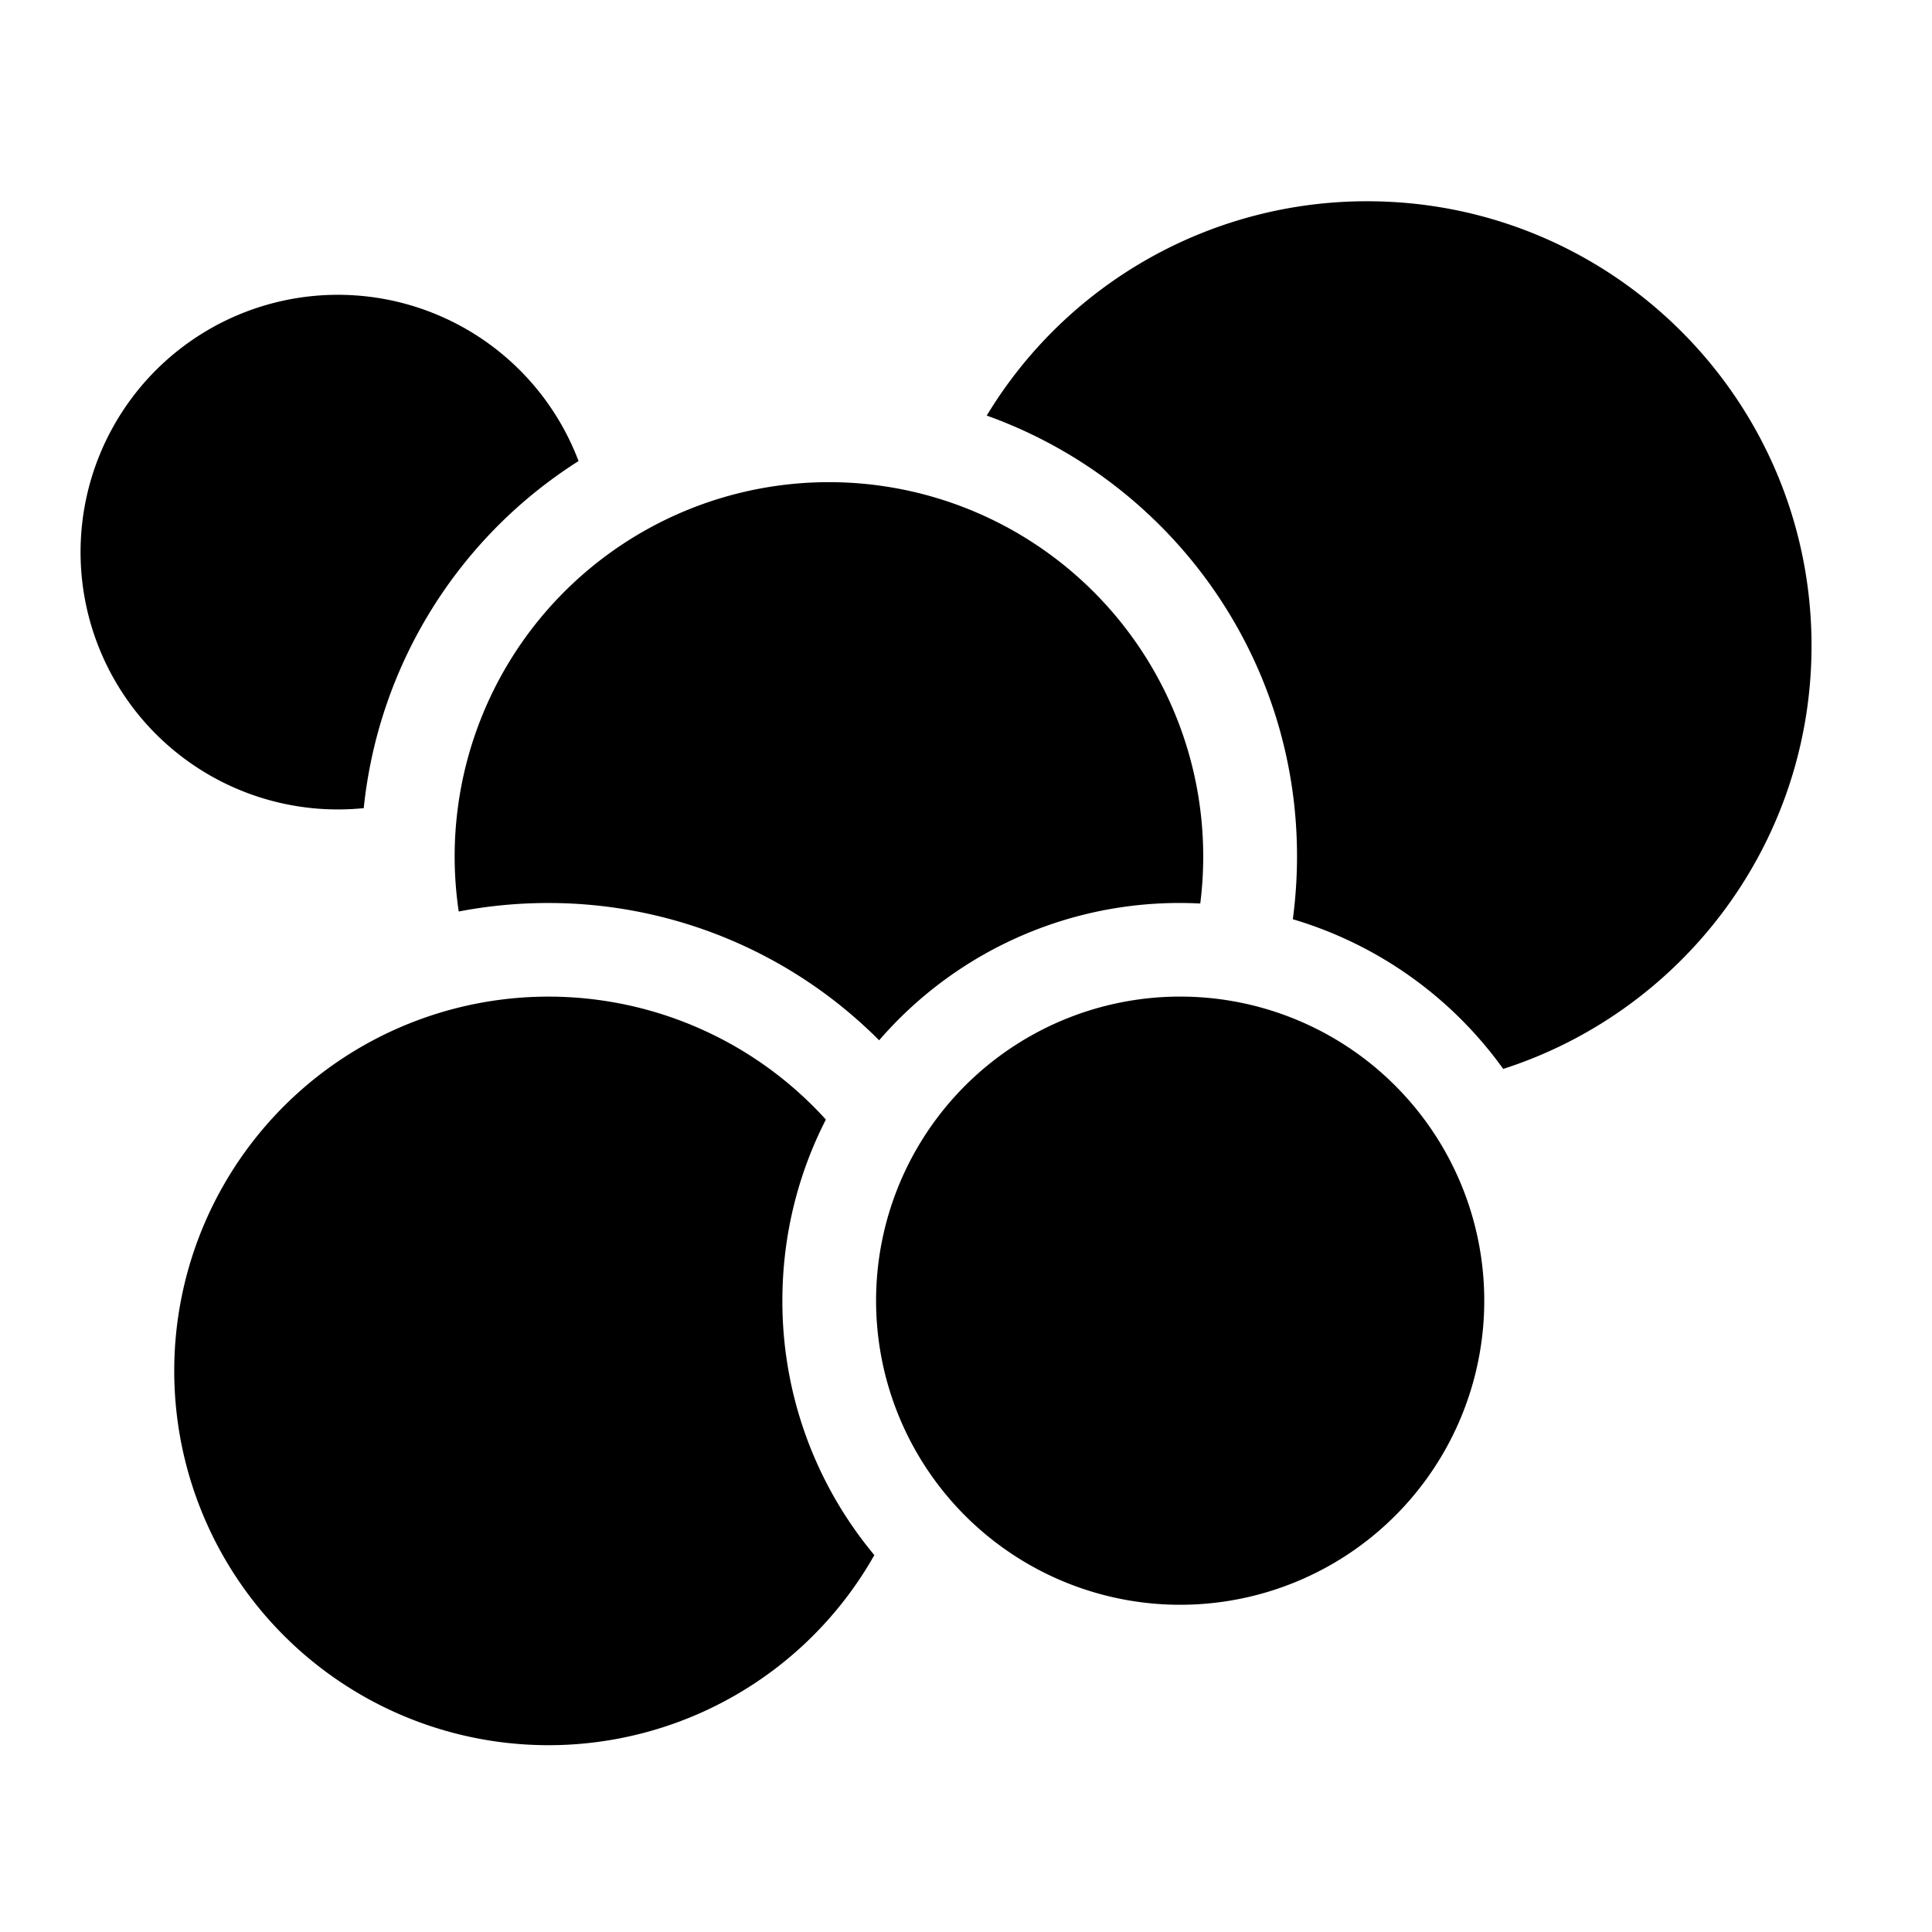
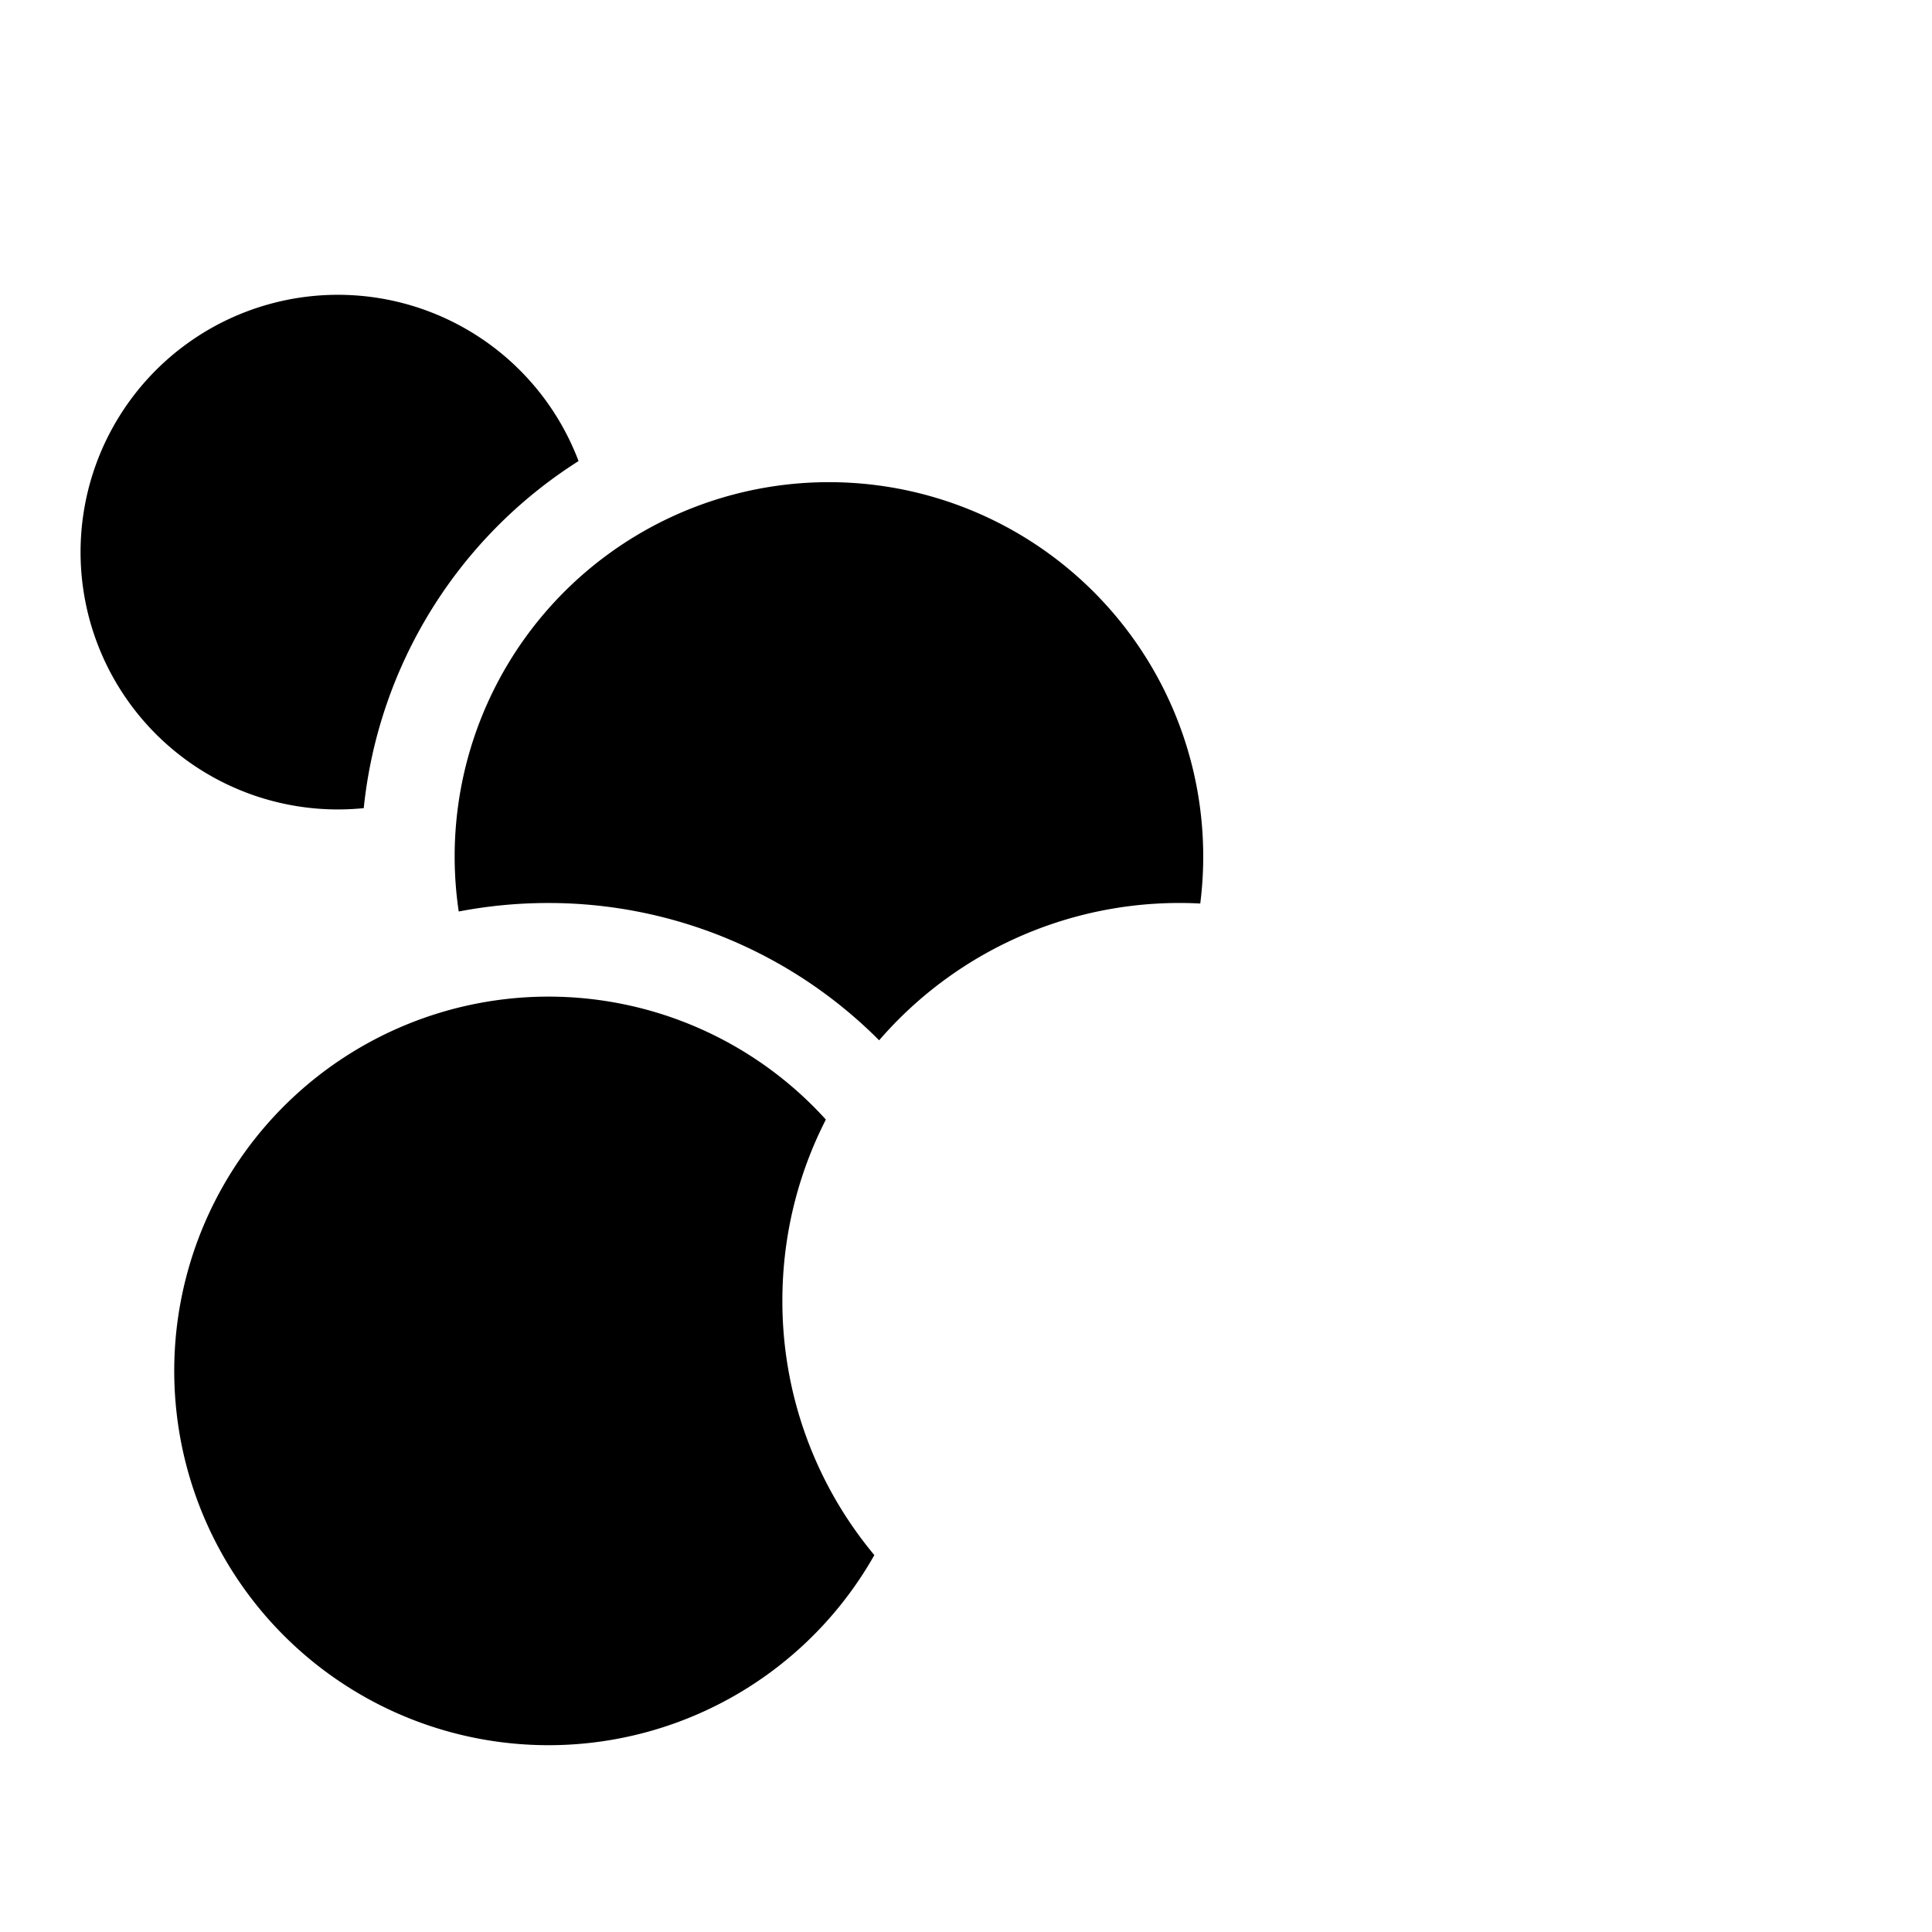
<svg xmlns="http://www.w3.org/2000/svg" width="48" height="48" fill="none">
  <path fill-rule="evenodd" clip-rule="evenodd" d="M14.374 11.455a11.621 11.621 0 00-5.337 8.623 6.393 6.393 0 115.337-8.623zM29.82 22.448a9.299 9.299 0 10-18.423.198c.719-.138 1.46-.211 2.219-.211a11.59 11.59 0 018.226 3.411 9.857 9.857 0 017.979-3.398zm-9.301 5.368a9.299 9.299 0 101.204 10.82 9.84 9.84 0 01-2.285-6.321c0-1.62.39-3.15 1.08-4.499z" fill="#000" />
-   <path fill-rule="evenodd" clip-rule="evenodd" d="M32.12 22.838a9.897 9.897 0 015.227 3.719c4.444-1.429 7.66-5.596 7.66-10.515C45.007 9.944 40.063 5 33.965 5a11.036 11.036 0 00-9.45 5.325c4.494 1.607 7.709 5.902 7.709 10.948 0 .53-.036 1.053-.104 1.565z" fill="#000" />
-   <path d="M36.876 32.315a7.555 7.555 0 11-15.11 0 7.555 7.555 0 0115.11 0z" fill="#000" />
</svg>